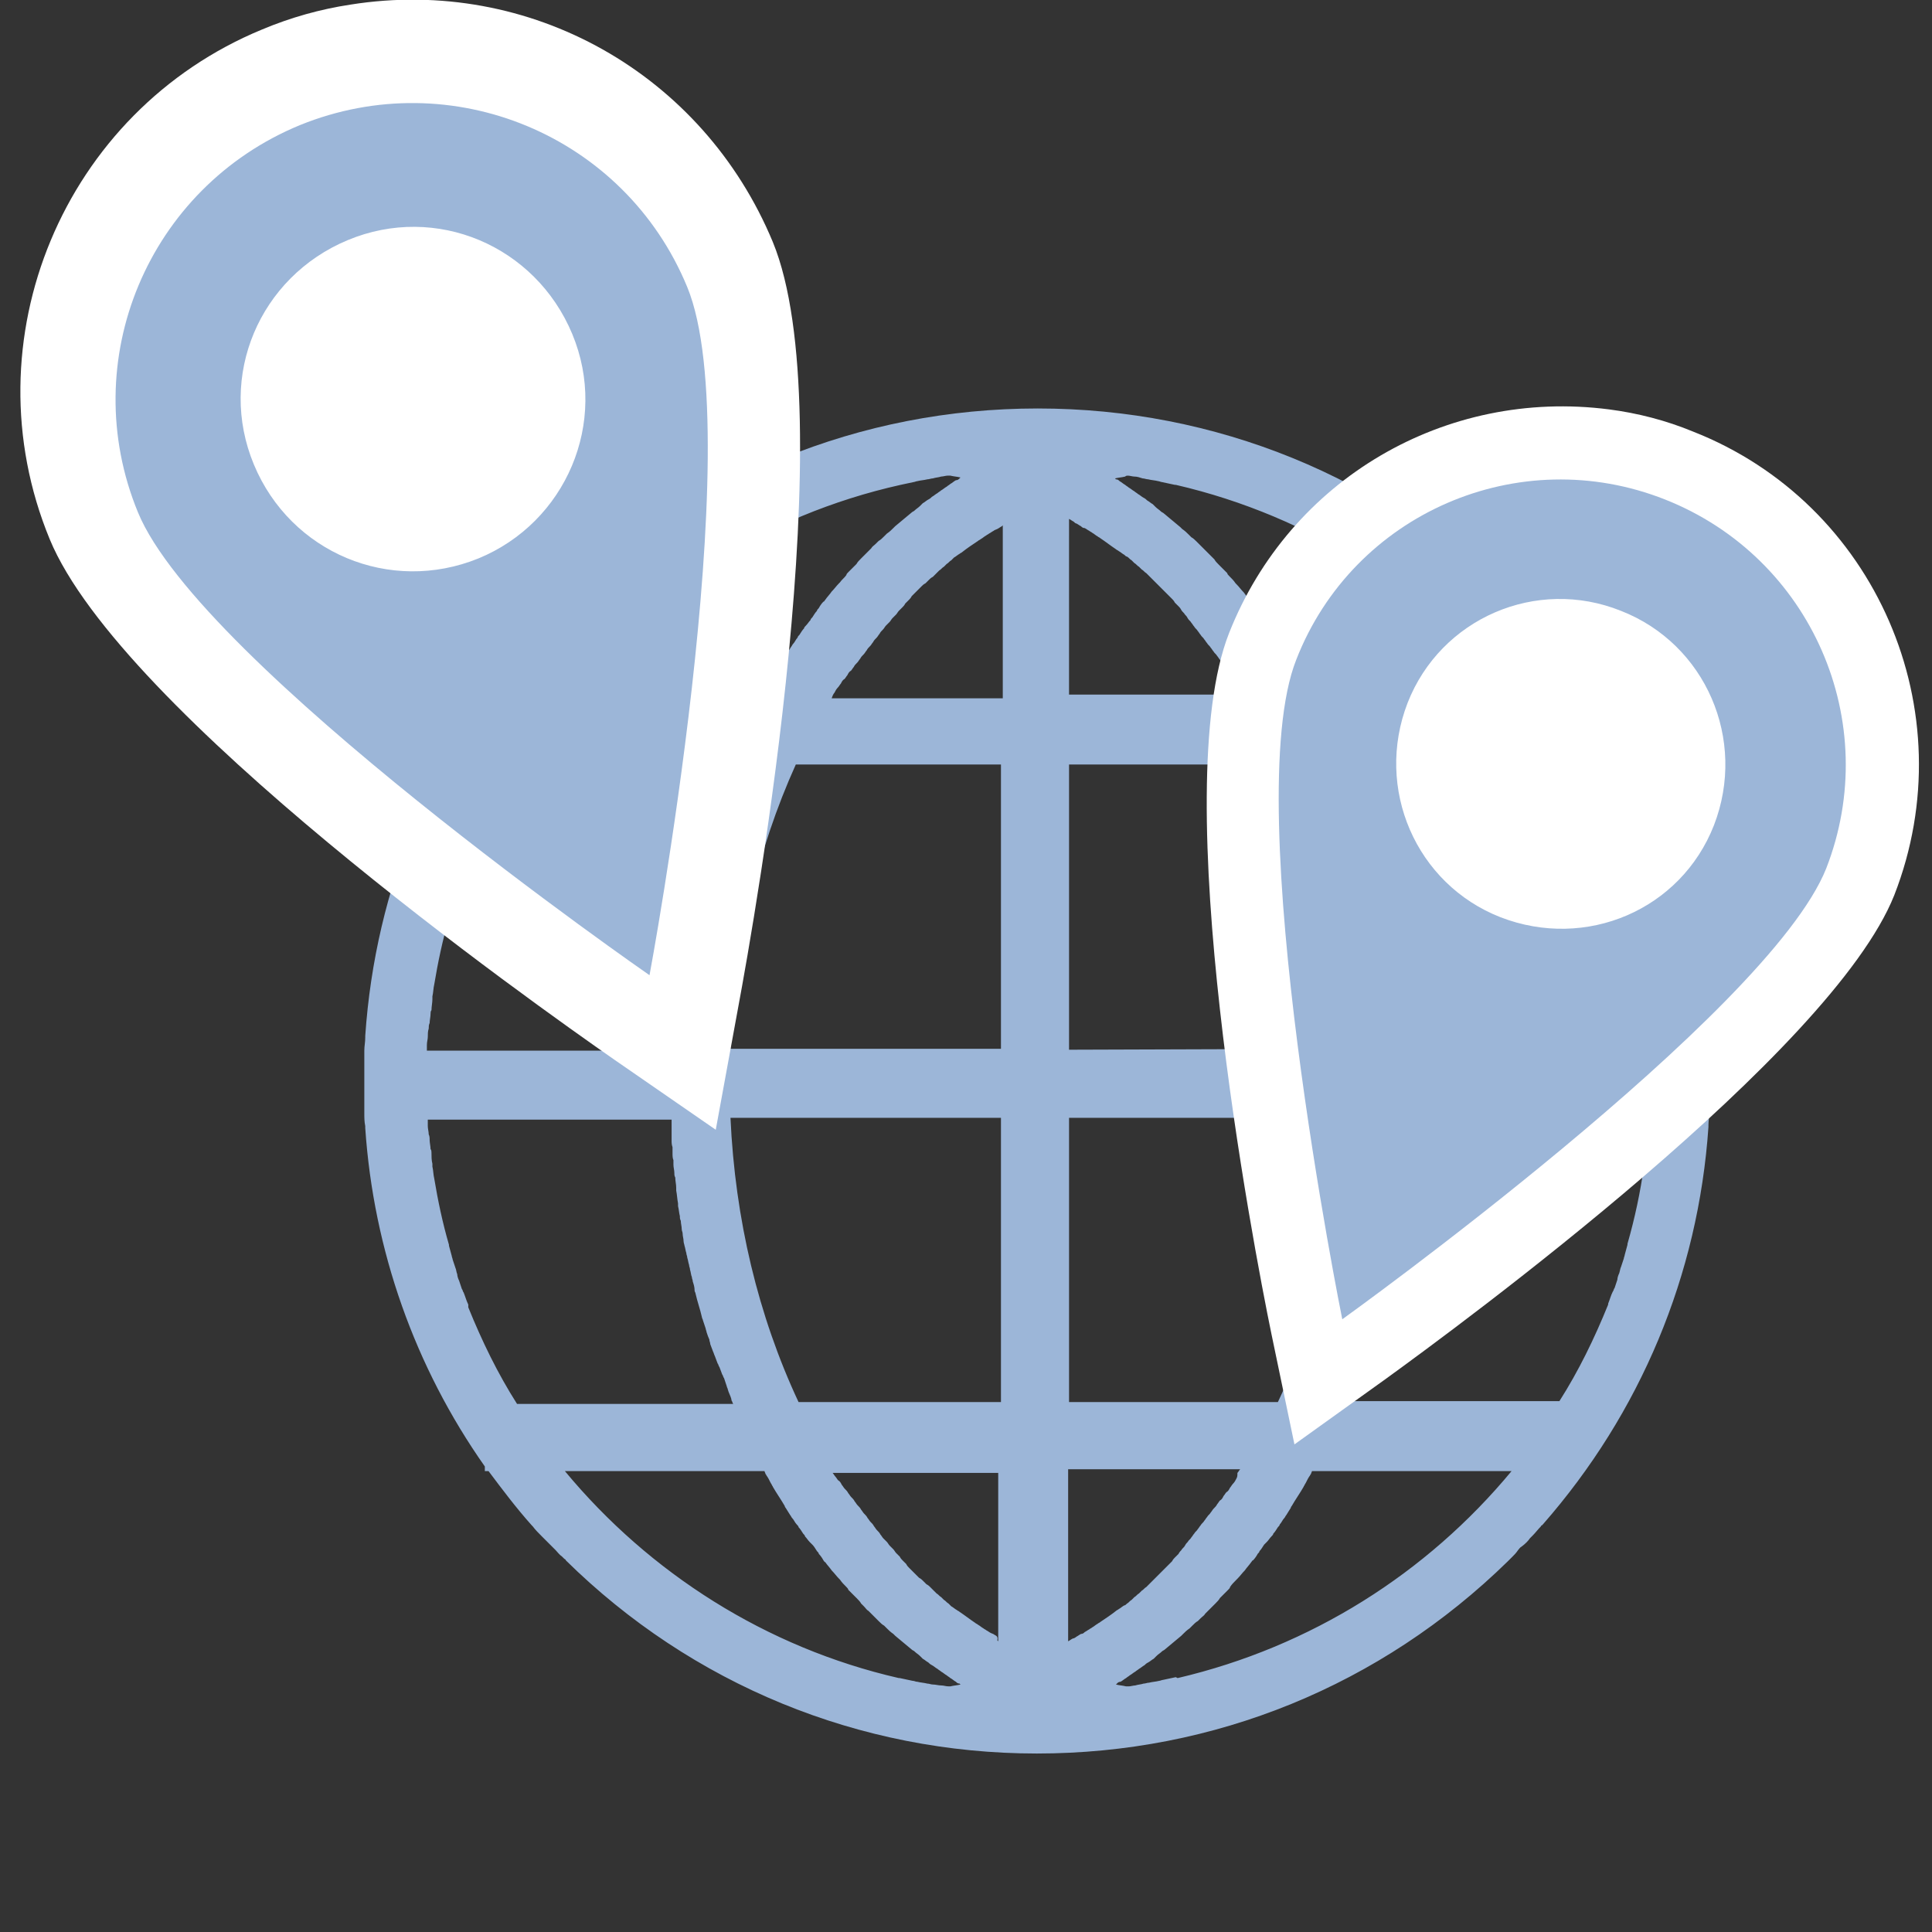
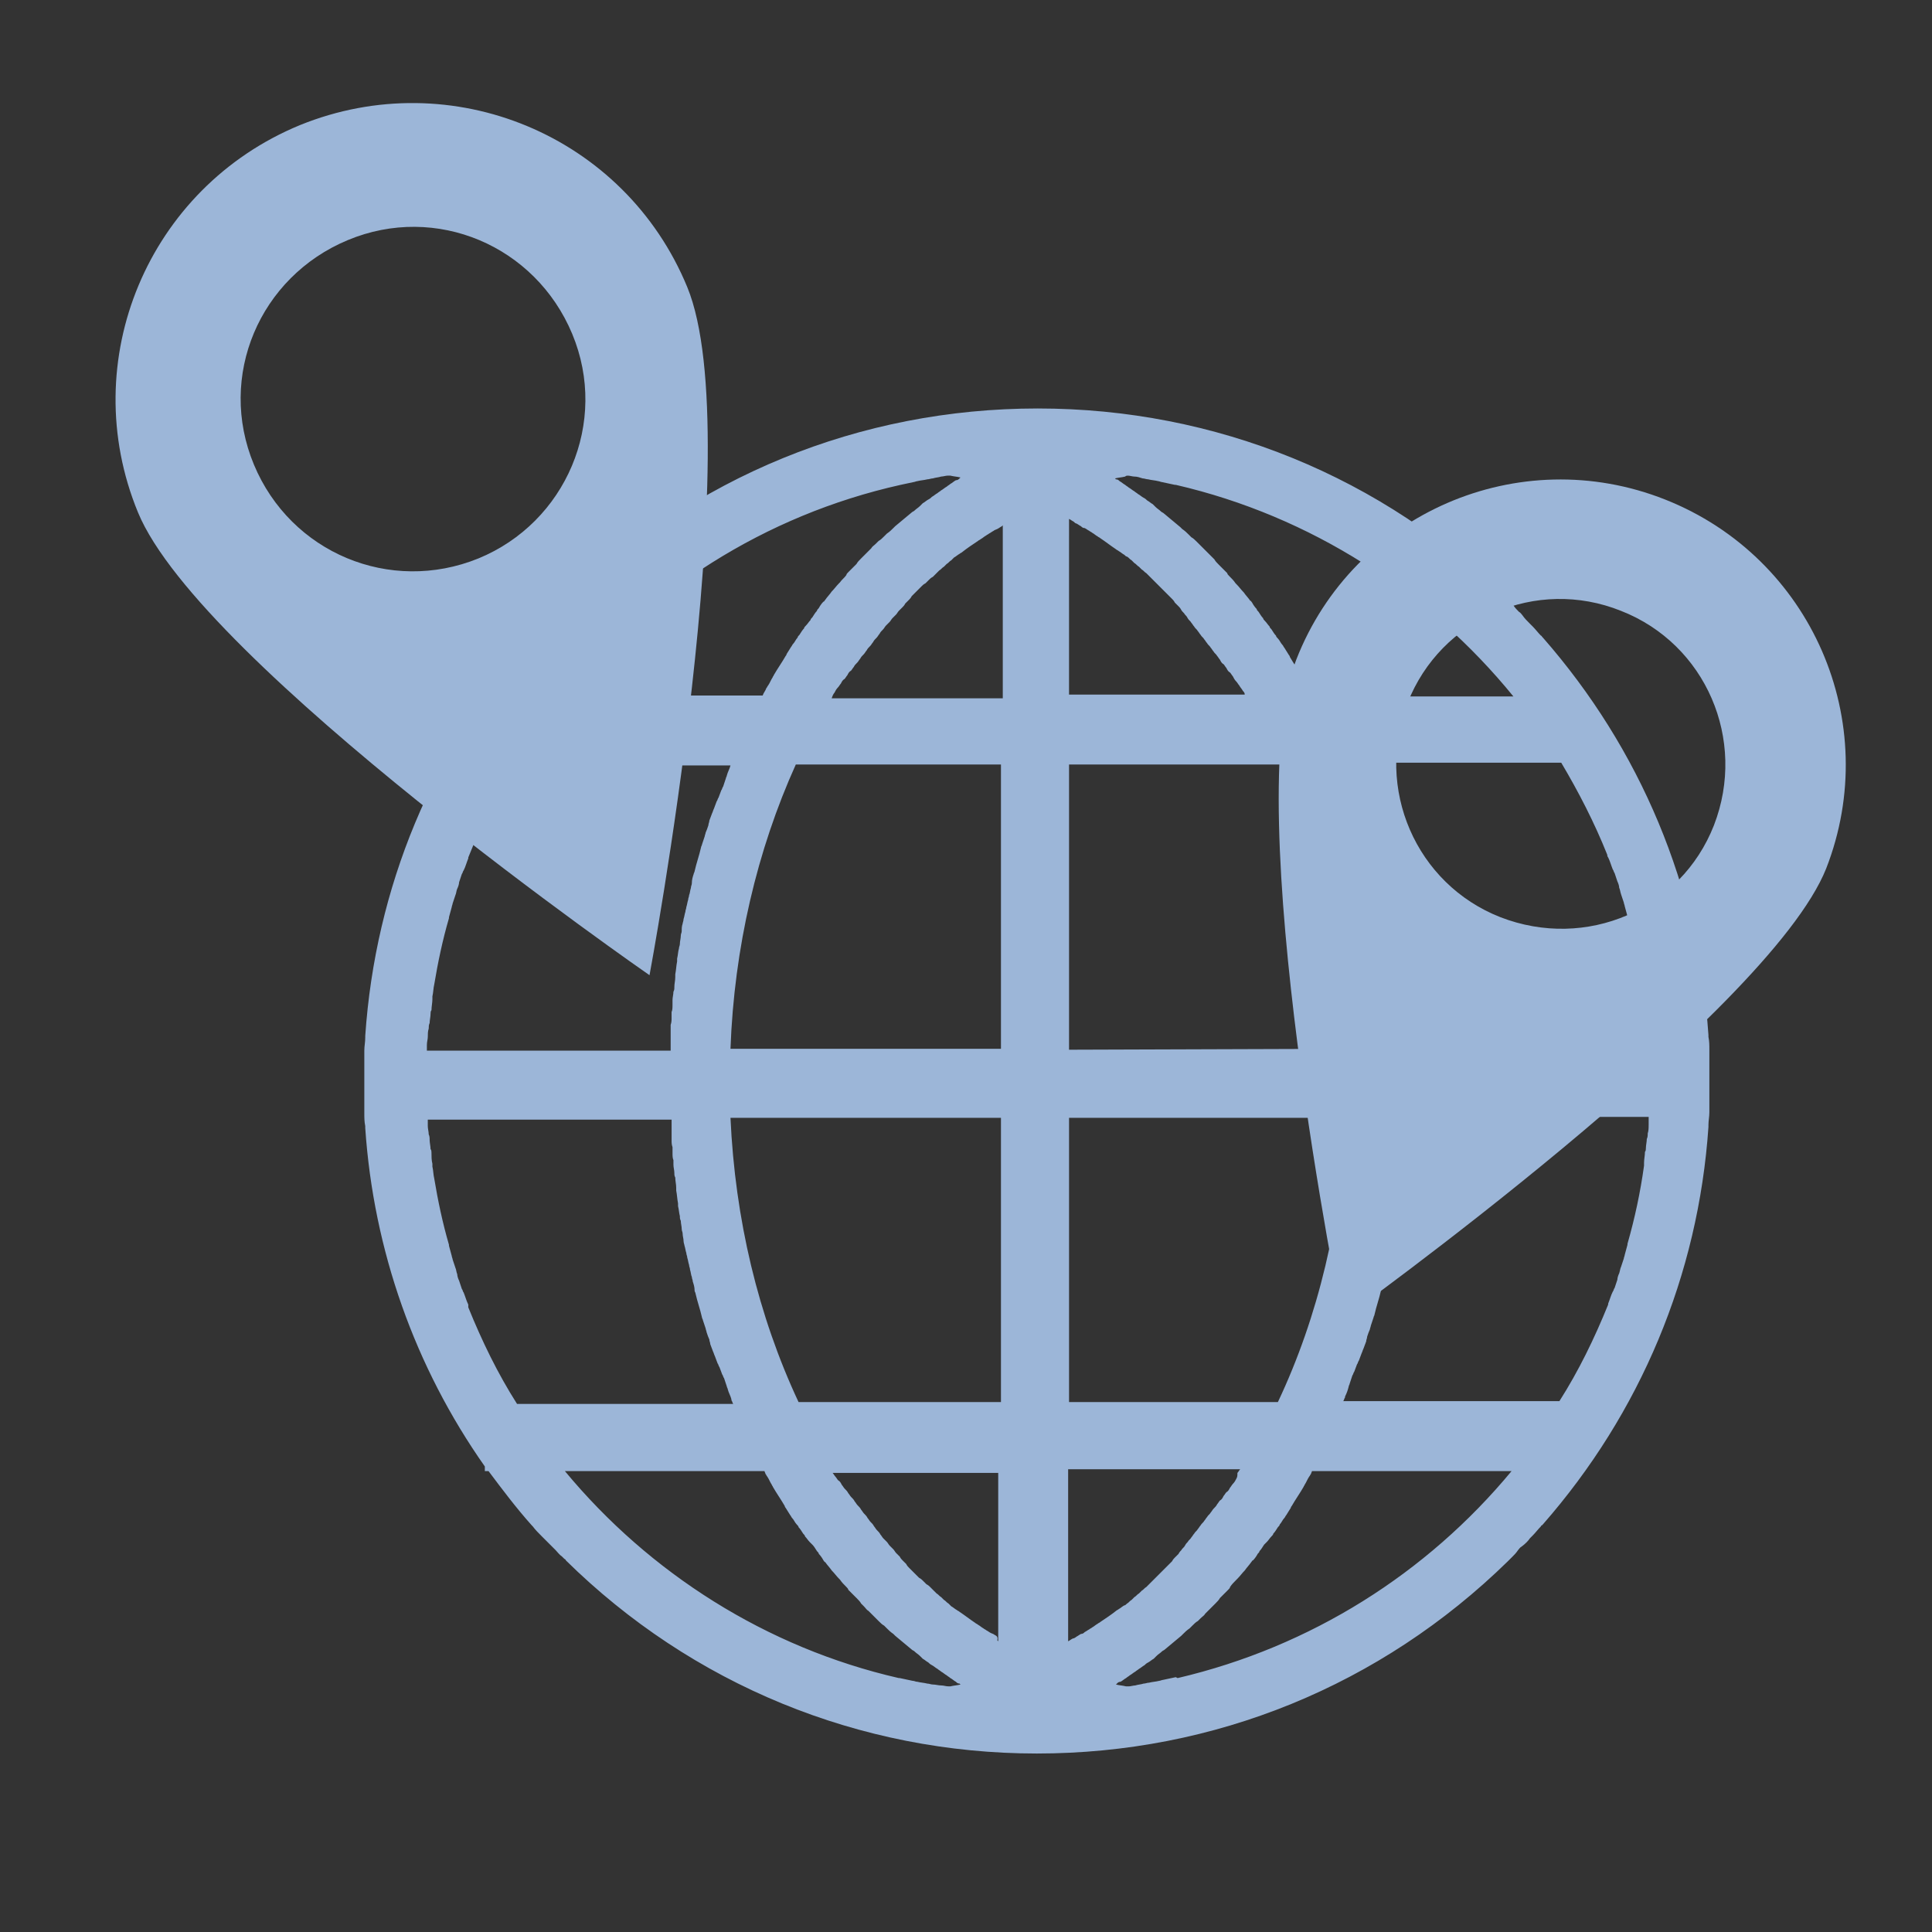
<svg xmlns="http://www.w3.org/2000/svg" version="1.1" id="Layer_1" x="0" y="0" width="210" height="210" xml:space="preserve">
  <rect width="100%" height="100%" fill="#333333" stroke="none" />
  <style>.st0{fill:#ebedeb}.st1{fill:#e85656}.st2{fill:#9cb6d8}</style>
  <circle class="st0" cx="798.4" cy="1813.6" r="85.8" />
  <path class="st1" d="M798.4 1902.9c-49.2 0-89.3-40-89.3-89.3 0-49.2 40-89.3 89.3-89.3s89.3 40 89.3 89.3-40 89.3-89.3 89.3zm0-171.5c-45.4 0-82.3 36.9-82.3 82.3s36.9 82.3 82.3 82.3 82.3-36.9 82.3-82.3-36.9-82.3-82.3-82.3z" />
-   <path class="st1" d="M805.5 1825.6c-1.3 13.6-7.8 22.2-17.8 27.5 2.5-8.3 0-15.2-4-19.2s-8.9-9.4-9.2-16c-7.6 22.4-19.4 16-14.4 35.3-25.2-18.2-21.8-33.1-9-49.5 12.5-16.1 16.8-27.6 14.6-49.5 7.8 13.2 12.3 25.4 12.8 38.2 1.7-6 4.1-12.8 7.3-20.5 1.1 11 1.6 19.9 10.3 30.5 8.9 10.5 9.8 14.3 9.4 23.2zm47.5-33.4h-23.2c-1.3 0-2.4 1.1-2.4 2.4v11.5c0 1.3 1.1 2.4 2.4 2.4H853c1.3 0 2.4-1.1 2.4-2.4v-11.5c.1-1.3-1-2.4-2.4-2.4zm-34.2 43.8H811c-1.9 6.4-5.2 11.9-9.8 16.4h17.6c1.3 0 2.4-1.1 2.4-2.4v-11.5c0-1.4-1.2-2.5-2.4-2.5zm-16.8-38.3c3.5 4.3 6 7.7 7.7 10.9h9.2c1.3 0 2.4-1.1 2.4-2.4v-11.5c0-1.3-1.1-2.4-2.4-2.4h-20.6c.9 1.7 2.1 3.5 3.7 5.4zm51 16.4h-41.2c1 3.6 1.2 7.2 1.1 11.8v.5c-.1 1.4-.3 2.8-.6 4.1H853c1.3 0 2.4-1.1 2.4-2.4v-11.5c.1-1.4-1-2.5-2.4-2.5zm0 21.9h-23.2c-1.3 0-2.4 1.1-2.4 2.4v11.5c0 1.3 1.1 2.4 2.4 2.4H853c1.3 0 2.4-1.1 2.4-2.4v-11.5c.1-1.3-1-2.4-2.4-2.4z" />
  <circle class="st0" cx="1352.6" cy="1813.6" r="85.8" />
  <path class="st1" d="M1352.6 1724.4c-49.2 0-89.3 40-89.3 89.3 0 49.2 40 89.3 89.3 89.3s89.3-40 89.3-89.3-40-89.3-89.3-89.3zm82.3 89.2v.9-1.8.9zm-164.5-.9zm82.2 83.2c-43.7 0-79.6-34.3-82.1-77.4h26.1v2.1c0 8.7 8.3 17.7 20.2 17.7h19.7v-9.3h13.6c2.4 0 4.3-1.9 4.3-4.3s-1.9-4.3-4.3-4.3h-13.6V1807h13.6c2.4 0 4.3-1.9 4.3-4.3s-1.9-4.3-4.3-4.3h-13.6v-9.3h-19.7c-11.9 0-20.2 9-20.2 17.7v2.1h-26.1c2.5-43.1 38.4-77.4 82.1-77.4s79.6 34.3 82.1 77.4h-26.1v-2.1c0-8.7-8.3-17.7-20.2-17.7h-19.7v49.4h19.7c11.9 0 20.2-9 20.2-17.7v-2.1h26.1c-2.5 42.9-38.4 77.2-82.1 77.2z" />
  <circle class="st0" cx="2470.1" cy="1813.6" r="85.8" />
  <path class="st1" d="M2470.1 1902.9c-49.2 0-89.3-40-89.3-89.3 0-49.2 40-89.3 89.3-89.3s89.3 40 89.3 89.3c-.1 49.3-40.1 89.3-89.3 89.3zm0-171.5c-45.4 0-82.3 36.9-82.3 82.3s36.9 82.3 82.3 82.3 82.3-36.9 82.3-82.3c-.1-45.4-37-82.3-82.3-82.3z" />
  <path id="path3773_4_" class="st1" d="M2477.2 1834.1c10.2-3.9 15.4-15.4 11.4-25.7-3.9-10.2-15.4-15.4-25.7-11.4-10.2 3.9-15.4 15.4-11.4 25.7 2 5.3 6.2 9.4 11.4 11.4l-13.4 34.9c-29.5-11.3-44.3-44.4-32.9-73.9 11.3-29.5 44.4-44.3 73.9-32.9s44.3 44.4 32.9 73.9c-5.8 15.1-17.8 27.1-32.9 32.9l-13.3-34.9z" />
  <path class="st2" d="M166.3 167.2l.3-.3c.3-.3.6-.7.9-1 0 0 0-.1.1-.1l.1-.1c10.6-12.1 16.9-27.1 18-43.2v-.2c0-.5.1-.9.1-1.4v-6.8c0-.5 0-.9-.1-1.4v-.2c-1.1-16.1-7.4-31.1-18-43.2l-.1-.1s0-.1-.1-.1c-.3-.3-.6-.7-.9-1l-.3-.3c-.3-.3-.6-.6-.8-.9-.1-.1-.2-.3-.4-.4-.2-.2-.4-.4-.6-.7l-.2-.2-.3-.3c-13.7-13.5-31.9-20.9-51.2-20.9s-37.5 7.4-51.2 21c-.1.1-.2.2-.3.2l-.2.2-.7.7-.4.4-.9.9-.3.3c-.3.3-.6.7-1 1.1l-.1.1v.1c-10.7 12.1-16.9 27.1-18 43.2v.2c0 .5-.1.9-.1 1.4v6.8c0 .5 0 .9.1 1.4v.2c.9 13.3 5.4 26 13 36.8v.5h.4c1.5 2 3 4 4.7 5.9l.1.1c.3.4.6.7 1 1.1l.3.3.9.9.3.3c.2.2.4.5.7.7l.2.2c.1.1.2.1.2.2 13.7 13.5 31.9 21 51.2 21s37.4-7.4 51.2-20.9l.3-.3.2-.2c.2-.2.4-.4.6-.7.1-.1.2-.3.4-.4.4-.3.7-.6.9-.9zm-38.5 15.1c-.5.1-.9.2-1.4.3-.1 0-.3.1-.4.1-.4.1-.7.1-1.1.2-.2 0-.4.1-.6.1-.3.1-.6.1-.9.2-.2 0-.5.1-.7.1h-.3c-.4-.1-.7-.1-1.1-.2l.1-.1c.1-.1.2-.2.4-.2.2-.1.4-.3.6-.4.1-.1.3-.2.4-.3.2-.1.4-.3.6-.4.1-.1.3-.2.4-.3.2-.1.4-.3.6-.4.1-.1.2-.2.4-.3.2-.1.4-.3.6-.4l.3-.3c.2-.2.4-.3.6-.5.1-.1.2-.1.3-.2l1.8-1.5.2-.2c.2-.2.4-.4.7-.6l.3-.3c.2-.2.4-.4.6-.5l.3-.3c.2-.2.4-.3.5-.5l.3-.3.5-.5.3-.3c.2-.2.4-.4.5-.6l.3-.3.6-.6c.1-.1.2-.2.2-.3.2-.3.4-.5.7-.8l.1-.1c.3-.3.5-.6.8-.9.2-.3.5-.6.7-.9.1-.1.1-.2.2-.2.2-.2.4-.5.5-.7.1-.1.2-.2.2-.3.2-.2.3-.4.5-.7l.3-.3c.2-.2.3-.4.5-.6.1-.1.2-.2.2-.3.2-.2.3-.4.5-.7.1-.1.2-.2.2-.3.2-.2.3-.5.5-.7.1-.1.1-.2.2-.3.2-.3.3-.5.5-.8 0-.1.1-.2.1-.2.4-.7.9-1.4 1.3-2.1 0-.1.1-.1.1-.2.2-.3.3-.6.5-.9.1-.1.1-.2.2-.3 0-.1.1-.2.1-.3h21.7c-9.2 11.1-21.8 19.1-36.3 22.5l-.2-.1zm-24.7 1c-.3 0-.5-.1-.8-.1s-.6-.1-.9-.1c-.2 0-.4-.1-.6-.1-.4-.1-.7-.1-1.1-.2-.2 0-.3-.1-.5-.1-.5-.1-.9-.2-1.4-.3h-.1c-14.4-3.3-27.1-11.4-36.3-22.5h21.7c0 .1.1.2.1.3.1.1.1.2.2.3.2.3.3.6.5.9 0 .1.1.1.1.2.4.7.9 1.4 1.3 2.1 0 .1.1.2.1.2.2.3.3.5.5.8.1.1.1.2.2.3.2.2.3.5.5.7.1.1.2.2.2.3.2.2.3.4.5.7.1.1.2.2.2.3.2.2.3.4.5.6l.3.3c.2.2.3.4.5.7.1.1.2.2.2.3.2.2.4.5.5.7.1.1.1.2.2.2.2.3.5.6.7.9.3.3.5.6.8.9l.1.1c.2.3.4.5.7.8.1.1.2.2.2.3l.6.6.3.3c.2.2.4.4.5.6l.3.3c.2.2.3.4.5.5l.3.3.5.5.3.3c.2.2.4.4.6.5l.3.3c.2.2.4.4.7.6l.2.2 1.8 1.5c.1.1.2.1.3.2.2.2.4.3.6.5l.3.3c.2.1.4.3.6.4.1.1.2.2.4.3.2.1.4.3.6.4.1.1.3.2.4.3.2.1.4.3.6.4.1.1.3.2.4.3.2.1.4.3.6.4.1.1.2.2.4.2l.1.1c-.4.1-.7.1-1.1.2h-.2zm-52.2-41.5c-.2-.4-.3-.8-.5-1.3-.1-.1-.1-.3-.2-.4l-.3-.9c-.1-.2-.2-.5-.2-.7-.1-.2-.1-.5-.2-.7l-.3-.9c0-.1-.1-.3-.1-.4-.1-.4-.2-.7-.3-1.1v-.1c-.7-2.4-1.2-4.8-1.6-7.2-.1-.4-.1-.9-.2-1.3v-.3c-.1-.4-.1-.8-.1-1.2 0-.1 0-.3-.1-.4 0-.3-.1-.7-.1-1 0-.2 0-.4-.1-.6 0-.3-.1-.6-.1-.9v-.7H73v2.2c0 .3 0 .5.1.8v.6c0 .3 0 .6.1.8v.5c0 .3.1.6.1.9 0 .2 0 .3.1.5 0 .4.1.7.1 1.1v.3c.1.5.1.9.2 1.4v.3c.1.4.1.7.2 1.1 0 .2 0 .3.1.5 0 .3.1.6.1.9 0 .2.1.3.1.5 0 .3.1.5.1.8 0 .2.1.4.1.5.1.3.1.5.2.8 0 .2.1.3.1.5.1.3.1.5.2.8 0 .2.1.3.1.5.1.3.1.6.2.8 0 .2.1.3.1.5.1.3.2.6.2 1 0 .1.1.2.1.3.2.9.5 1.7.7 2.6 0 .1.1.2.1.3l.3.9c0 .1.1.3.1.4.1.3.2.6.3.8 0 .2.1.3.1.5.1.3.2.5.3.8.1.2.1.3.2.5.1.3.2.5.3.8.1.1.1.3.2.4.1.3.2.5.3.8.1.1.1.3.2.4l.3.9c0 .1.1.2.1.3.1.4.3.7.4 1.1v.1c.1.1.1.3.2.4H56.2c-2.1-3.3-3.8-6.8-5.3-10.5v-.3zm-4.4-29.1c0-.3 0-.6.1-.9 0-.2 0-.4.1-.6 0-.3.1-.7.1-1 0-.1 0-.3.1-.4 0-.4.1-.8.1-1.2v-.3c.1-.4.1-.9.2-1.3.4-2.4.9-4.8 1.6-7.2v-.1c.1-.4.2-.7.3-1.1 0-.1.1-.3.1-.4l.3-.9c.1-.2.1-.5.2-.7.1-.2.2-.5.2-.7l.3-.9c.1-.1.1-.3.2-.4.2-.4.3-.8.5-1.3v-.1c1.4-3.5 3-6.8 5-10h23.5c-.1.4-.3.7-.4 1.1 0 .1-.1.2-.1.3l-.3.9c-.1.1-.1.3-.2.4-.1.3-.2.5-.3.8-.1.1-.1.3-.2.4-.1.3-.2.5-.3.8-.1.2-.1.3-.2.5-.1.3-.2.5-.3.8 0 .2-.1.3-.1.5-.1.3-.2.6-.3.8 0 .1-.1.3-.1.4l-.3.9c0 .1-.1.2-.1.3-.2.9-.5 1.7-.7 2.6 0 .1-.1.2-.1.3-.1.3-.2.6-.2 1 0 .2-.1.3-.1.5-.1.3-.1.6-.2.8 0 .2-.1.3-.1.5-.1.3-.1.5-.2.8 0 .2-.1.3-.1.5-.1.3-.1.5-.2.8 0 .2-.1.4-.1.5-.1.3-.1.5-.1.8 0 .2-.1.3-.1.5 0 .3-.1.6-.1.9 0 .2-.1.3-.1.5-.1.3-.1.7-.2 1.1v.3c-.1.5-.1.9-.2 1.4v.3c0 .4-.1.7-.1 1.1 0 .2 0 .3-.1.5 0 .3-.1.6-.1.9v.5c0 .3 0 .6-.1.8v.6c0 .3 0 .5-.1.8v2.8H46.4v-.6c0-.4.1-.6.1-.9zm51.4-60c.5-.1.9-.2 1.4-.3.1 0 .3-.1.4-.1.4-.1.7-.1 1.1-.2.2 0 .4-.1.6-.1.3-.1.6-.1.9-.2.2 0 .5-.1.7-.1h.3c.4.1.7.1 1.1.2l-.1.1c-.1.1-.2.2-.4.2-.2.1-.4.3-.6.4-.1.1-.3.2-.4.3-.2.1-.4.3-.6.4-.1.1-.3.2-.4.3-.2.1-.4.3-.6.4-.1.1-.2.2-.4.3-.2.1-.4.3-.6.4l-.3.3c-.2.2-.4.3-.6.5-.1.1-.2.1-.3.2l-1.8 1.5-.2.2c-.2.2-.4.4-.7.6l-.3.3c-.2.2-.4.4-.6.5l-.3.3c-.2.2-.4.3-.5.5l-.3.3-.5.5-.3.3c-.2.2-.4.4-.5.6l-.3.3-.6.6c-.1.1-.2.2-.2.3-.2.3-.5.5-.7.8l-.1.1c-.3.3-.5.6-.8.9-.2.3-.5.6-.7.9-.1.1-.1.2-.2.2-.2.2-.4.5-.5.7-.1.1-.2.2-.2.3-.2.2-.3.4-.5.7-.1.1-.2.2-.2.3-.2.2-.3.4-.5.6-.1.1-.2.2-.2.3-.2.2-.3.4-.5.7-.1.1-.2.2-.2.3-.2.2-.3.5-.5.7-.1.1-.1.2-.2.3-.2.3-.3.5-.5.8 0 .1-.1.2-.1.2-.4.7-.9 1.4-1.3 2.1 0 .1-.1.1-.1.2-.2.3-.3.6-.5.9-.1.1-.1.2-.2.3-.1.3-.3.5-.4.8H61.1c9.2-11.3 22-19.6 36.8-22.9-.1 0 0 0 0 0zm24.7-1c.2 0 .5.1.7.1.3 0 .6.1.9.2.2 0 .4.1.6.1.4.1.7.1 1.1.2.1 0 .3.1.4.1.5.1.9.2 1.4.3h.1c14.7 3.4 27.5 11.7 36.7 23h-21.8c-.1-.3-.3-.5-.4-.8-.1-.1-.1-.2-.2-.3-.2-.3-.3-.6-.5-.9 0-.1-.1-.1-.1-.2-.4-.7-.9-1.4-1.3-2.1 0-.1-.1-.2-.1-.2-.2-.3-.3-.5-.5-.8-.1-.1-.1-.2-.2-.3-.2-.2-.3-.5-.5-.7-.1-.1-.2-.2-.2-.3-.2-.2-.3-.4-.5-.7-.1-.1-.2-.2-.2-.3-.2-.2-.3-.4-.5-.6-.1-.1-.2-.2-.2-.3-.2-.2-.3-.4-.5-.7-.1-.1-.2-.2-.2-.3-.2-.2-.4-.5-.5-.7-.1-.1-.1-.2-.2-.2-.2-.3-.5-.6-.7-.9-.3-.3-.5-.6-.8-.9l-.1-.1c-.2-.3-.4-.5-.7-.8-.1-.1-.2-.2-.2-.3l-.6-.6-.3-.3c-.2-.2-.4-.4-.5-.6l-.3-.3-.5-.5-.3-.3-.5-.5-.3-.3c-.2-.2-.4-.4-.6-.5l-.3-.3c-.2-.2-.4-.4-.7-.6l-.2-.2-1.8-1.5c-.1-.1-.2-.1-.3-.2-.2-.2-.4-.3-.6-.5l-.3-.3c-.2-.1-.4-.3-.6-.4-.1-.1-.2-.2-.4-.3-.2-.1-.4-.3-.6-.4-.1-.1-.3-.2-.4-.3-.2-.1-.4-.3-.6-.4-.1-.1-.3-.2-.4-.3-.2-.1-.4-.3-.6-.4-.1-.1-.2-.2-.4-.2l-.1-.1c.4-.1.7-.1 1.1-.2.1-.1.2-.1.3-.1zm52.2 41.5c.2.4.3.8.5 1.3.1.1.1.3.2.4l.3.9c.1.2.2.5.2.7.1.2.1.4.2.7l.3.9c0 .1.1.3.1.4.1.4.2.7.3 1.1v.1c.8 2.8 1.4 5.6 1.8 8.5v.3c.1.4.1.8.1 1.2 0 .1 0 .3.1.4 0 .3.1.7.1 1 0 .2 0 .4.1.6 0 .3.1.6.1.9v1.3h-26.5v-2.8c0-.3 0-.5-.1-.8v-.6c0-.3 0-.6-.1-.8v-.5c0-.3-.1-.6-.1-.9 0-.2 0-.3-.1-.5 0-.4-.1-.7-.1-1.1v-.3c-.1-.5-.1-.9-.2-1.4v-.3c0-.4-.1-.7-.2-1.1 0-.2 0-.3-.1-.5 0-.3-.1-.6-.1-.9 0-.2-.1-.3-.1-.5 0-.3-.1-.5-.1-.8 0-.2-.1-.4-.1-.5-.1-.3-.1-.5-.2-.8 0-.2-.1-.3-.1-.5-.1-.3-.1-.5-.2-.8 0-.2-.1-.3-.1-.5-.1-.3-.1-.6-.2-.8 0-.2-.1-.3-.1-.5-.1-.3-.2-.6-.2-1 0-.1-.1-.2-.1-.3-.2-.9-.5-1.7-.7-2.6 0-.1-.1-.2-.1-.3l-.3-.9c0-.1-.1-.3-.1-.4-.1-.3-.2-.6-.3-.8 0-.2-.1-.3-.1-.5-.1-.3-.2-.5-.3-.8-.1-.2-.1-.3-.2-.5-.1-.3-.2-.5-.3-.8-.1-.1-.1-.3-.2-.4-.1-.3-.2-.5-.3-.8-.1-.1-.1-.3-.2-.4l-.3-.9c0-.1-.1-.2-.1-.3-.1-.4-.3-.7-.4-1.1h23.5c1.9 3.2 3.6 6.5 5 10 0 .2.1.3.1.3zm4.4 29.1c0 .3 0 .6-.1.9 0 .2 0 .4-.1.6 0 .3-.1.7-.1 1 0 .1 0 .3-.1.4 0 .4-.1.8-.1 1.2v.3c-.4 2.9-1 5.7-1.8 8.5v.1c-.1.4-.2.7-.3 1.1 0 .1-.1.3-.1.4l-.3.9c-.1.2-.1.4-.2.7-.1.2-.2.5-.2.7l-.3.9c-.1.1-.1.3-.2.4-.2.4-.3.8-.5 1.3v.1c-1.5 3.7-3.2 7.2-5.3 10.5H146c.1-.1.1-.3.2-.4v-.1c.2-.4.3-.7.4-1.1 0-.1.1-.2.1-.3l.3-.9c.1-.1.1-.3.2-.4.1-.3.2-.5.3-.8.1-.1.1-.3.2-.4.1-.3.2-.5.3-.8.1-.2.1-.3.2-.5.1-.3.2-.5.3-.8 0-.2.1-.3.1-.5.1-.3.2-.6.3-.8 0-.1.1-.3.1-.4l.3-.9c0-.1.1-.2.1-.3.2-.9.5-1.7.7-2.6 0-.1.1-.2.1-.3.1-.3.2-.6.2-1 0-.2.1-.3.1-.5.1-.3.1-.6.2-.8 0-.2.1-.3.1-.5.1-.3.1-.5.2-.8 0-.2.1-.3.1-.5.1-.3.1-.5.2-.8 0-.2.1-.4.1-.5.1-.3.1-.5.1-.8 0-.2.1-.3.1-.5 0-.3.1-.6.1-.9 0-.2.1-.3.1-.5.1-.3.1-.7.2-1.1v-.3c.1-.5.1-.9.2-1.4v-.3c0-.4.1-.7.1-1.1 0-.2 0-.3.1-.5 0-.3.1-.6.1-.9v-.5c0-.3 0-.6.1-.8v-.6c0-.3 0-.5.1-.8v-2.2h26.5v.9zm-44.8 38.4c-.1.2-.2.4-.4.6-.1.1-.2.3-.3.4-.1.2-.2.4-.4.5-.1.1-.2.3-.3.4-.1.2-.2.4-.4.5-.1.1-.2.3-.3.4-.1.2-.2.3-.4.5-.1.1-.2.3-.3.4-.1.2-.3.3-.4.5-.1.1-.2.3-.3.4-.1.2-.3.3-.4.5-.1.1-.2.3-.3.4-.1.2-.3.3-.4.5-.1.1-.2.3-.3.4-.1.2-.3.3-.4.5-.1.1-.2.2-.3.4s-.3.3-.4.5c-.1.1-.2.2-.3.4l-.4.4c-.1.1-.2.2-.3.4l-.4.4-.3.3-.4.4-.3.3-.4.4-.3.3-.4.4-.3.3c-.2.1-.3.3-.5.4l-.3.3c-.2.1-.3.3-.5.4l-.3.3c-.2.1-.3.3-.5.4-.1.1-.2.2-.3.2-.2.1-.4.3-.6.4-.1.1-.2.1-.3.2-.5.4-1.1.8-1.7 1.2-.1.1-.2.1-.3.2-.2.1-.4.3-.6.4-.1.1-.2.1-.3.2-.2.1-.3.2-.5.3-.1.1-.2.2-.4.2-.2.1-.3.2-.5.3-.1.1-.3.2-.4.2-.2.1-.3.2-.5.3v-18.7h18.7c-.1.1-.2.3-.3.4 0 .3 0 .4-.1.6zm-26.3 17c-.1-.1-.2-.1-.4-.2s-.3-.2-.5-.3c-.1-.1-.2-.1-.3-.2-.2-.1-.4-.3-.6-.4-.1-.1-.2-.1-.3-.2-.6-.4-1.1-.8-1.7-1.2-.1-.1-.2-.1-.3-.2-.2-.1-.4-.3-.6-.4l-.3-.3c-.2-.1-.3-.3-.5-.4l-.3-.3c-.2-.1-.3-.3-.5-.4l-.3-.3-.4-.4c-.1-.1-.2-.2-.4-.3l-.4-.4c-.1-.1-.2-.2-.4-.3l-.4-.4-.3-.3-.4-.4c-.1-.1-.2-.2-.3-.4l-.4-.4c-.1-.1-.2-.2-.3-.4l-.4-.4c-.1-.1-.2-.3-.3-.4l-.4-.4c-.1-.1-.2-.3-.3-.4l-.4-.4c-.1-.1-.2-.3-.3-.4-.1-.2-.2-.3-.4-.5-.1-.1-.2-.3-.3-.4-.1-.2-.2-.3-.4-.5-.1-.1-.2-.3-.3-.4-.1-.2-.2-.3-.4-.5-.1-.1-.2-.3-.3-.4-.1-.2-.2-.3-.4-.5-.1-.1-.2-.3-.3-.4-.1-.2-.2-.3-.4-.5-.1-.1-.2-.3-.3-.4-.1-.2-.2-.3-.4-.5-.1-.1-.2-.3-.3-.4-.1-.2-.2-.4-.4-.5-.1-.1-.2-.3-.3-.4-.1-.1-.2-.3-.3-.4h18v18.3l-.1-.1c.1-.4-.1-.5-.3-.6zM90.7 75.3c.1-.2.2-.4.4-.6.1-.1.2-.3.3-.4.1-.2.2-.4.4-.5.1-.1.2-.3.3-.4.1-.2.2-.4.4-.5.1-.1.2-.3.3-.4.1-.2.2-.3.4-.5.1-.1.2-.3.3-.4.1-.2.2-.3.4-.5.1-.1.2-.3.3-.4.1-.2.2-.3.4-.5.1-.1.2-.3.3-.4.1-.2.2-.3.4-.5.1-.1.2-.3.3-.4.1-.2.2-.3.4-.5.1-.1.2-.3.3-.4l.4-.4c.1-.1.2-.3.3-.4l.4-.4c.1-.1.2-.3.3-.4l.4-.4c.1-.1.2-.2.3-.4l.4-.4c.1-.1.2-.2.3-.4l.4-.4.3-.3.4-.4c.1-.1.2-.2.4-.3l.4-.4c.1-.1.2-.2.4-.3l.4-.4.3-.3c.2-.1.3-.3.5-.4l.3-.3c.2-.1.3-.3.5-.4l.3-.3c.2-.1.4-.3.6-.4.1-.1.2-.1.3-.2.5-.4 1.1-.8 1.7-1.2.1-.1.2-.1.3-.2.2-.1.4-.3.6-.4.1-.1.2-.1.3-.2.2-.1.3-.2.5-.3.1-.1.2-.1.4-.2s.3-.2.5-.3l.1-.1v18.8H90.4c.1-.3.2-.5.3-.6zM117 56.9c.2.1.3.2.5.3.1.1.2.2.4.2.2.1.3.2.5.3.1.1.2.1.3.2.2.1.4.3.6.4.1.1.2.1.3.2.6.4 1.1.8 1.7 1.2.1.1.2.1.3.2.2.1.4.3.6.4.1.1.2.2.3.2.2.1.3.3.5.4l.3.3c.2.1.3.3.5.4l.3.3c.2.1.3.3.5.4l.3.3.4.4.3.3.4.4.3.3.4.4.3.3.4.4c.1.1.2.2.3.4l.4.4c.1.1.2.2.3.4.1.2.3.3.4.5.1.1.2.2.3.4.1.2.3.3.4.5.1.1.2.3.3.4.1.2.3.3.4.5.1.1.2.3.3.4.1.2.3.3.4.5.1.1.2.3.3.4.1.2.3.3.4.5.1.1.2.3.3.4.1.2.3.3.4.5.1.1.2.3.3.4.1.2.2.4.4.5.1.1.2.3.3.4.1.2.2.4.4.5.1.1.2.3.3.4.1.2.2.4.4.6.1.1.2.3.3.4.1.2.3.4.4.6.1.1.2.2.2.4h-19.1V56.4c.2.1.3.2.5.3.1.1.2.2.3.2zm-.8 95.5v-30.9h30.1c-.5 11-3 21.6-7.4 30.9h-22.7zm0-38.3v-31h23c4.3 9.4 6.7 19.9 7.1 30.9l-30.1.1zm-7.4-31V114H79.4c.4-11 2.9-21.6 7.1-30.9h22.3zm0 38.4v30.9h-22c-4.4-9.4-6.9-19.9-7.4-30.9h29.4z" />
-   <path d="M66.8 115.2C57.9 109 13.1 77.3 5.4 58.6-3.5 37 6.9 12.1 28.5 3.2 31.6 1.9 34.8 1 38.1.5 57.6-2.6 76.4 8 84 26.3c7.7 18.7-1.8 72.7-3.8 83.4l-2.4 13.1-11-7.6zm71.4 29.8c-2-9.7-11.4-59-4.6-76.2 6.6-16.7 23.5-26.6 41.3-24.3 3.1.4 6.2 1.2 9.1 2.4 19.9 7.8 29.7 30.4 21.9 50.4-6.8 17.1-47.3 46.8-55.3 52.6l-9.9 7.1-2.5-12z" fill="#fff" />
  <path class="st2" d="M32.6 13.6C16.1 20.4 8.2 39.2 15 55.7S70.6 106 70.6 106s10.9-58.3 4.1-74.8S49.1 6.9 32.6 13.6zM52 60.7c-9.6 3.9-20.4-.6-24.4-10.2s.6-20.4 10.2-24.4 20.4.6 24.4 10.2-.7 20.5-10.2 24.4zm129-6.4c-15.9-6.3-33.9 1.5-40.1 17.4-6.3 15.9 5 71.7 5 71.7s46.3-33.2 52.6-49c6.2-15.9-1.6-33.8-17.5-40.1zm-17.9 45.4c-9.2-3.6-13.7-14-10.1-23.3 3.6-9.2 14-13.7 23.2-10 9.2 3.6 13.7 14 10.1 23.3-3.6 9.2-13.9 13.6-23.2 10z" />
</svg>